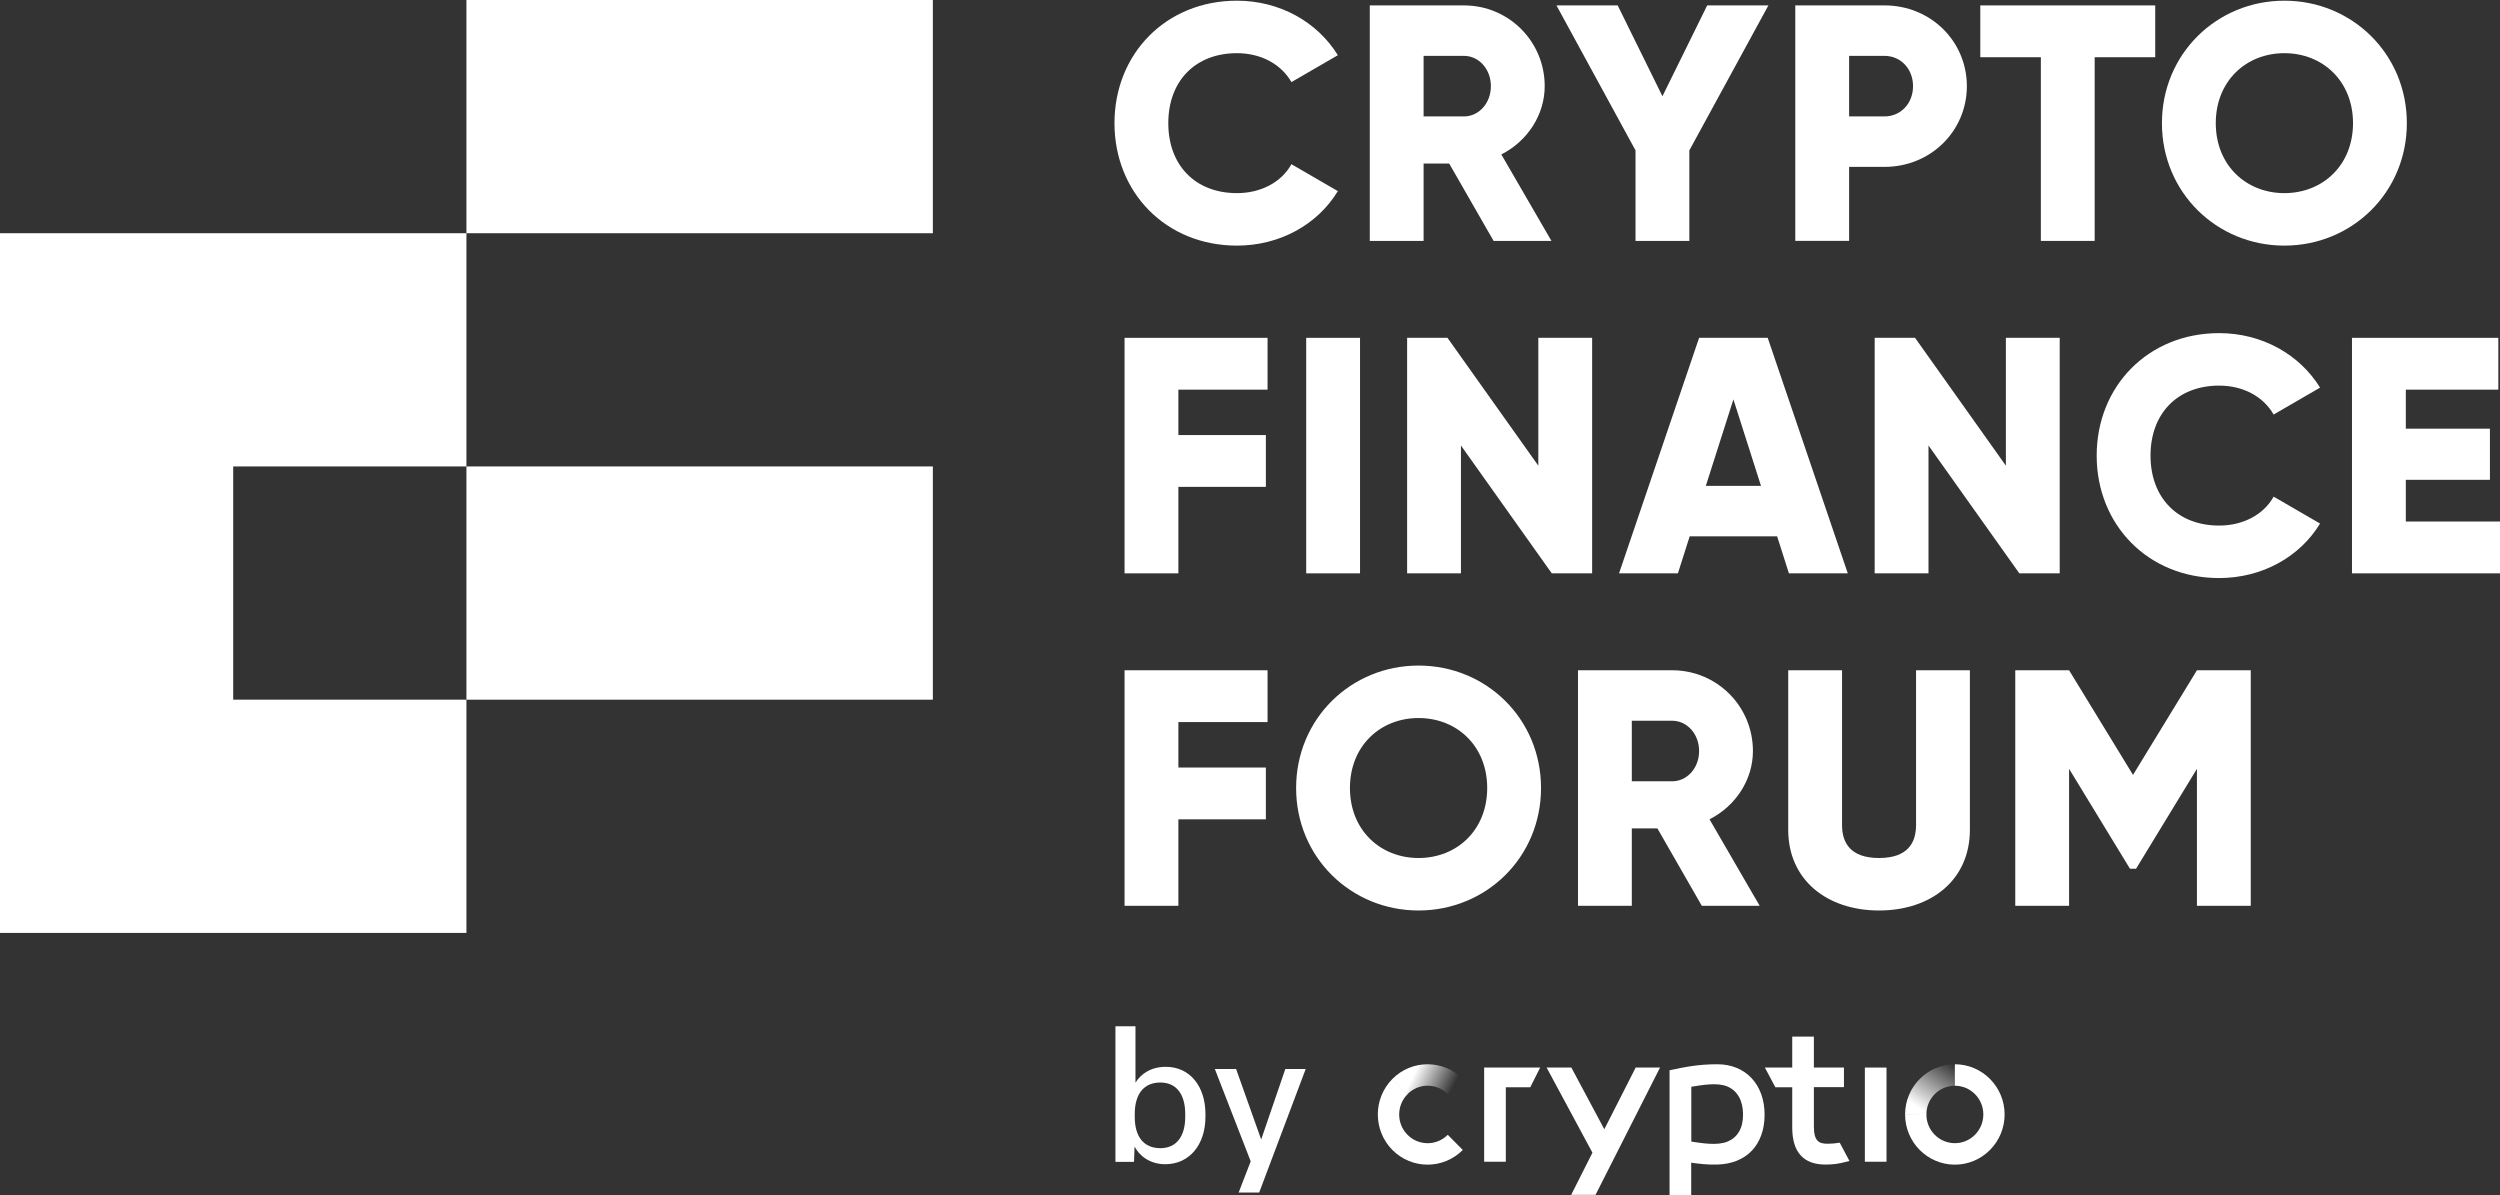
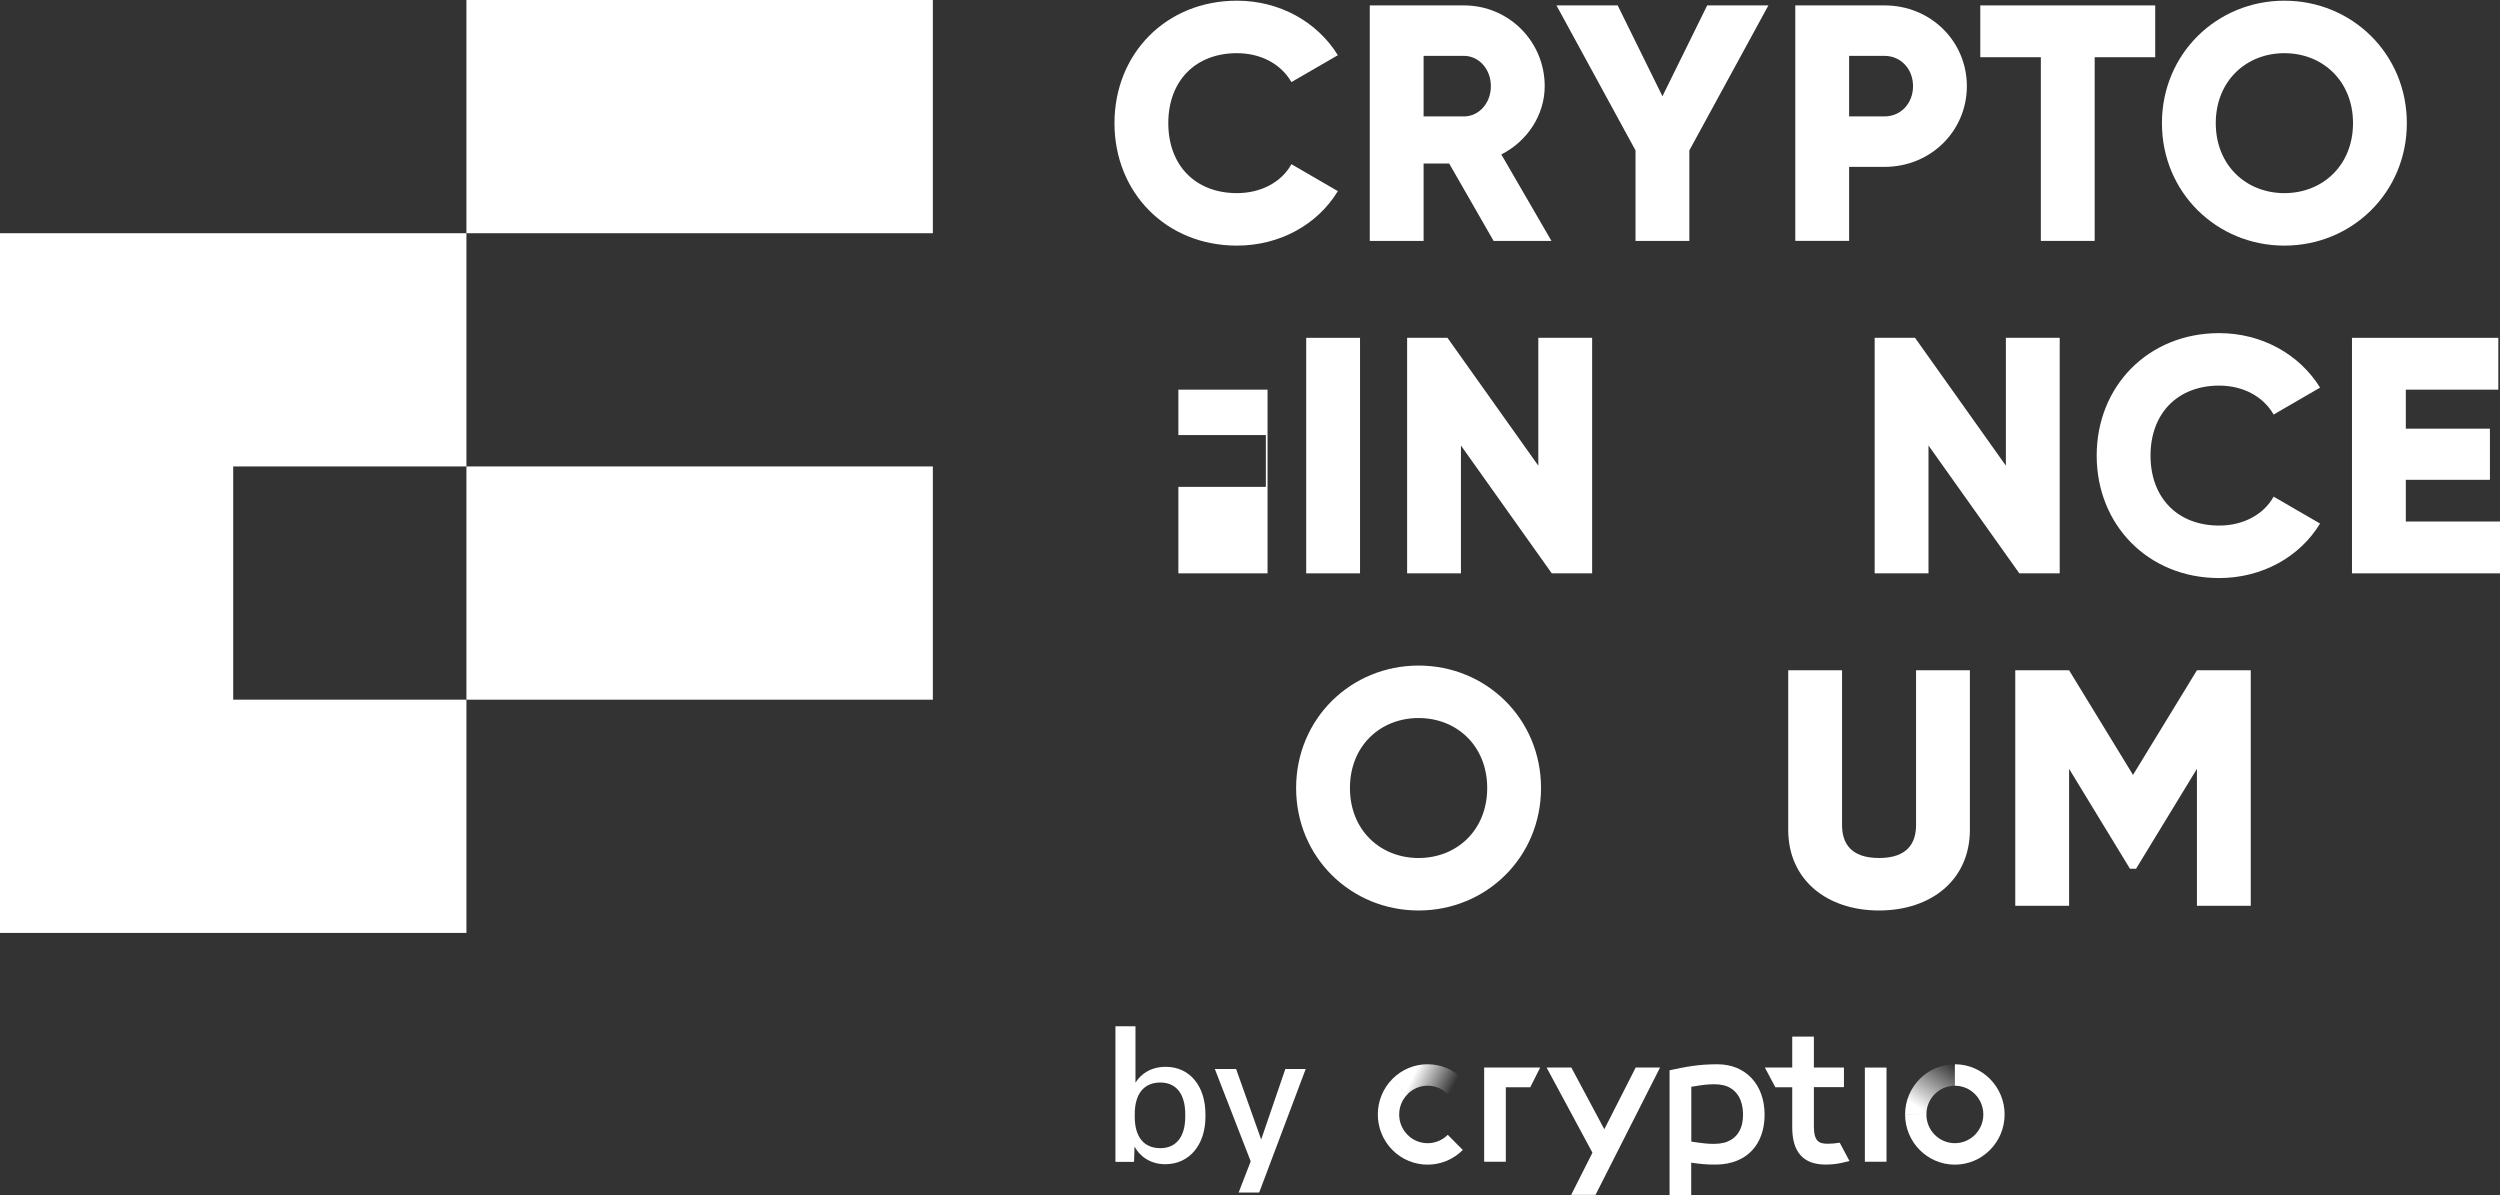
<svg xmlns="http://www.w3.org/2000/svg" width="159" height="76" viewBox="0 0 159 76" fill="none">
  <rect x="0" y="0" width="159" height="76" fill="#333333" stroke="none" />
  <path d="M70.881 7.833C70.881 3.425 74.154 0.044 78.669 0.044C81.386 0.044 83.782 1.392 85.087 3.511L82.135 5.222C81.472 4.067 80.188 3.382 78.669 3.382C76.016 3.382 74.304 5.158 74.304 7.833C74.304 10.507 76.016 12.283 78.669 12.283C80.188 12.283 81.493 11.598 82.135 10.443L85.087 12.155C83.803 14.273 81.407 15.621 78.669 15.621C74.154 15.621 70.881 12.241 70.881 7.833Z" fill="white" />
  <path d="M92.168 10.4H90.541V15.322H87.118V0.344H93.109C95.954 0.344 98.243 2.633 98.243 5.479C98.243 7.319 97.131 8.988 95.484 9.823L98.672 15.322H94.992L92.168 10.4V10.4ZM90.541 7.405H93.109C94.05 7.405 94.82 6.571 94.82 5.479C94.82 4.388 94.05 3.553 93.109 3.553H90.541V7.405Z" fill="white" />
  <path d="M107.442 9.566V15.322H104.019V9.566L98.991 0.344H102.885L105.731 6.121L108.577 0.344H112.47L107.442 9.566Z" fill="white" />
  <path d="M125.092 5.479C125.092 8.325 122.803 10.614 119.85 10.614H117.603V15.321H114.18V0.343H119.85C122.803 0.343 125.092 2.633 125.092 5.479V5.479ZM121.669 5.479C121.669 4.388 120.898 3.553 119.85 3.553H117.603V7.405H119.85C120.898 7.405 121.669 6.57 121.669 5.479Z" fill="white" />
  <path d="M137.072 3.639H133.221V15.322H129.798V3.639H125.947V0.344H137.072V3.639Z" fill="white" />
  <path d="M137.499 7.833C137.499 3.425 140.987 0.044 145.287 0.044C149.587 0.044 153.075 3.425 153.075 7.833C153.075 12.241 149.587 15.621 145.287 15.621C140.986 15.621 137.499 12.241 137.499 7.833ZM149.652 7.833C149.652 5.159 147.726 3.382 145.287 3.382C142.848 3.382 140.923 5.159 140.923 7.833C140.923 10.507 142.848 12.283 145.287 12.283C147.726 12.283 149.652 10.508 149.652 7.833Z" fill="white" />
-   <path d="M74.945 24.782V27.67H80.509V30.965H74.945V36.465H71.522V21.486H80.616V24.782H74.945Z" fill="white" />
+   <path d="M74.945 24.782V27.67H80.509V30.965H74.945V36.465H71.522H80.616V24.782H74.945Z" fill="white" />
  <path d="M86.498 21.486V36.465H83.075V21.486H86.498Z" fill="white" />
  <path d="M101.26 21.486V36.465H98.693L92.916 28.334V36.465H89.493V21.486H92.06L97.837 29.617V21.486H101.26Z" fill="white" />
-   <path d="M113.026 34.111H107.464L106.715 36.465H102.971L108.063 21.486H112.427L117.519 36.465H113.775L113.026 34.111ZM111.999 30.901L110.245 25.402L108.491 30.901H111.999Z" fill="white" />
  <path d="M130.997 21.486V36.465H128.429L122.652 28.334V36.465H119.229V21.486H121.797L127.574 29.617V21.486H130.997Z" fill="white" />
  <path d="M133.349 28.975C133.349 24.568 136.622 21.187 141.137 21.187C143.854 21.187 146.25 22.535 147.556 24.653L144.603 26.365C143.94 25.209 142.656 24.525 141.137 24.525C138.484 24.525 136.773 26.301 136.773 28.975C136.773 31.65 138.484 33.426 141.137 33.426C142.656 33.426 143.961 32.741 144.603 31.586L147.556 33.298C146.272 35.416 143.875 36.764 141.137 36.764C136.622 36.764 133.349 33.383 133.349 28.975V28.975Z" fill="white" />
  <path d="M159 33.169V36.465H149.586V21.486H158.893V24.782H153.01V27.264H158.359V30.516H153.01V33.169H159Z" fill="white" />
-   <path d="M74.945 45.924V48.813H80.509V52.108H74.945V57.607H71.522V42.629H80.616V45.925H74.946L74.945 45.924Z" fill="white" />
  <path d="M82.433 50.118C82.433 45.711 85.92 42.33 90.221 42.33C94.522 42.33 98.009 45.71 98.009 50.118C98.009 54.526 94.521 57.907 90.221 57.907C85.921 57.907 82.433 54.526 82.433 50.118ZM94.586 50.118C94.586 47.444 92.66 45.667 90.221 45.667C87.782 45.667 85.856 47.444 85.856 50.118C85.856 52.792 87.782 54.569 90.221 54.569C92.66 54.569 94.586 52.793 94.586 50.118Z" fill="white" />
-   <path d="M105.41 52.686H103.783V57.607H100.36V42.629H106.351C109.197 42.629 111.486 44.919 111.486 47.765C111.486 49.605 110.374 51.274 108.726 52.108L111.914 57.607H108.234L105.41 52.686ZM103.783 49.69H106.351C107.293 49.69 108.063 48.856 108.063 47.764C108.063 46.673 107.293 45.839 106.351 45.839H103.783V49.69Z" fill="white" />
  <path d="M113.731 52.772V42.629H117.154V52.472C117.154 53.606 117.689 54.569 119.508 54.569C121.326 54.569 121.861 53.606 121.861 52.472V42.629H125.285V52.772C125.285 55.981 122.803 57.907 119.508 57.907C116.213 57.907 113.731 55.981 113.731 52.772Z" fill="white" />
  <path d="M143.148 57.607H139.725V48.898L135.852 55.253H135.467L131.594 48.898V57.607H128.171V42.629H131.594L135.66 49.284L139.725 42.629H143.148V57.607Z" fill="white" />
  <path d="M14.832 14.833H0V29.666V44.499V59.333H14.832H29.665V44.499H14.832V29.666H29.665V14.833H14.832Z" fill="white" />
  <path d="M59.329 14.833V0H44.497H29.665V14.833H44.497H59.329Z" fill="white" />
  <path d="M44.497 44.5H59.329V29.666H44.497H29.665V44.5H44.497Z" fill="white" />
  <path d="M72.158 72.921L72.124 73.895H70.942V65.269H72.216V68.86C72.56 68.298 73.202 67.85 74.143 67.85C75.691 67.85 76.666 69.101 76.666 70.856V71.028C76.666 72.794 75.657 74.044 74.108 74.044C73.11 74.044 72.445 73.482 72.158 72.92L72.158 72.921ZM75.381 71.028V70.856C75.381 69.582 74.808 68.848 73.799 68.848C72.743 68.848 72.17 69.582 72.17 70.856V71.028C72.17 72.301 72.743 73.024 73.799 73.024C74.808 73.024 75.381 72.29 75.381 71.028Z" fill="white" />
  <path d="M78.777 75.845L79.545 73.861L77.263 67.988H78.616L80.211 72.473L81.747 67.988H83.043L80.084 75.845H78.777Z" fill="white" />
  <path d="M88.556 68.622C87.321 69.867 87.321 71.892 88.556 73.138C89.791 74.383 91.798 74.383 93.033 73.138L92.077 72.173C91.37 72.886 90.224 72.886 89.517 72.173C88.811 71.46 88.811 70.305 89.517 69.592L88.556 68.622Z" fill="white" />
  <path d="M89.517 69.586C89.512 69.592 89.5 69.604 89.494 69.61L88.532 68.645C88.538 68.639 88.55 68.627 88.556 68.621C89.791 67.376 91.797 67.376 93.032 68.621L92.076 69.586C91.37 68.873 90.224 68.873 89.517 69.586Z" fill="url(#paint0_linear_80_802)" />
  <path d="M124.329 69.053C125.326 69.053 126.14 69.867 126.14 70.879C126.14 71.885 125.332 72.706 124.329 72.706C123.331 72.706 122.518 71.891 122.518 70.879H121.164C121.164 72.64 122.583 74.072 124.329 74.072C126.074 74.072 127.493 72.64 127.493 70.879C127.493 69.118 126.074 67.687 124.329 67.687V69.053Z" fill="white" />
  <path d="M94.392 67.897V73.886H95.77V69.148H97.325L97.955 67.897H94.392Z" fill="white" />
  <path d="M104.029 67.897L102.034 71.82L99.938 67.897H98.364L101.279 73.311L99.926 75.994H101.475L105.578 67.897H104.029Z" fill="white" />
  <path d="M109.871 72.604C109.218 72.88 108.209 72.7 107.567 72.604V69.118C108.209 69.017 109.2 68.825 109.859 69.1C110.494 69.37 110.857 69.987 110.857 70.879C110.863 71.766 110.501 72.341 109.871 72.604ZM109.224 67.687C107.965 67.687 107.14 67.867 106.184 68.07V76H107.561V73.946C108.054 74.018 108.583 74.084 109.224 74.066C111.094 74.012 112.228 72.796 112.228 70.892C112.228 68.975 111.023 67.687 109.224 67.687Z" fill="white" />
  <path d="M119.982 67.897H118.605V73.886H119.982V67.897Z" fill="white" />
  <path d="M117.008 72.676C116.711 72.724 116.456 72.742 116.23 72.742C115.672 72.742 115.363 72.568 115.363 71.634V69.142H117.275V67.897H115.363V65.926H113.986V67.897H112.246L112.911 69.148H113.986V71.712C113.986 73.275 114.698 74.066 116.099 74.066C116.61 74.066 116.936 74.012 117.364 73.904L117.625 73.838L117.008 72.676L117.008 72.676Z" fill="white" />
  <path d="M122.518 70.88V70.916L121.164 70.904V70.88C121.164 69.119 122.583 67.688 124.329 67.688V69.053C123.325 69.053 122.518 69.873 122.518 70.88Z" fill="url(#paint1_linear_80_802)" />
  <defs>
    <linearGradient id="paint0_linear_80_802" x1="89.173" y1="67.997" x2="93.014" y2="69.871" gradientUnits="userSpaceOnUse">
      <stop offset="0.191" stop-color="white" />
      <stop offset="0.803" stop-color="white" stop-opacity="0" />
    </linearGradient>
    <linearGradient id="paint1_linear_80_802" x1="121.59" y1="71.191" x2="124.049" y2="67.545" gradientUnits="userSpaceOnUse">
      <stop offset="0.191" stop-color="white" />
      <stop offset="1" stop-color="white" stop-opacity="0" />
    </linearGradient>
  </defs>
</svg>